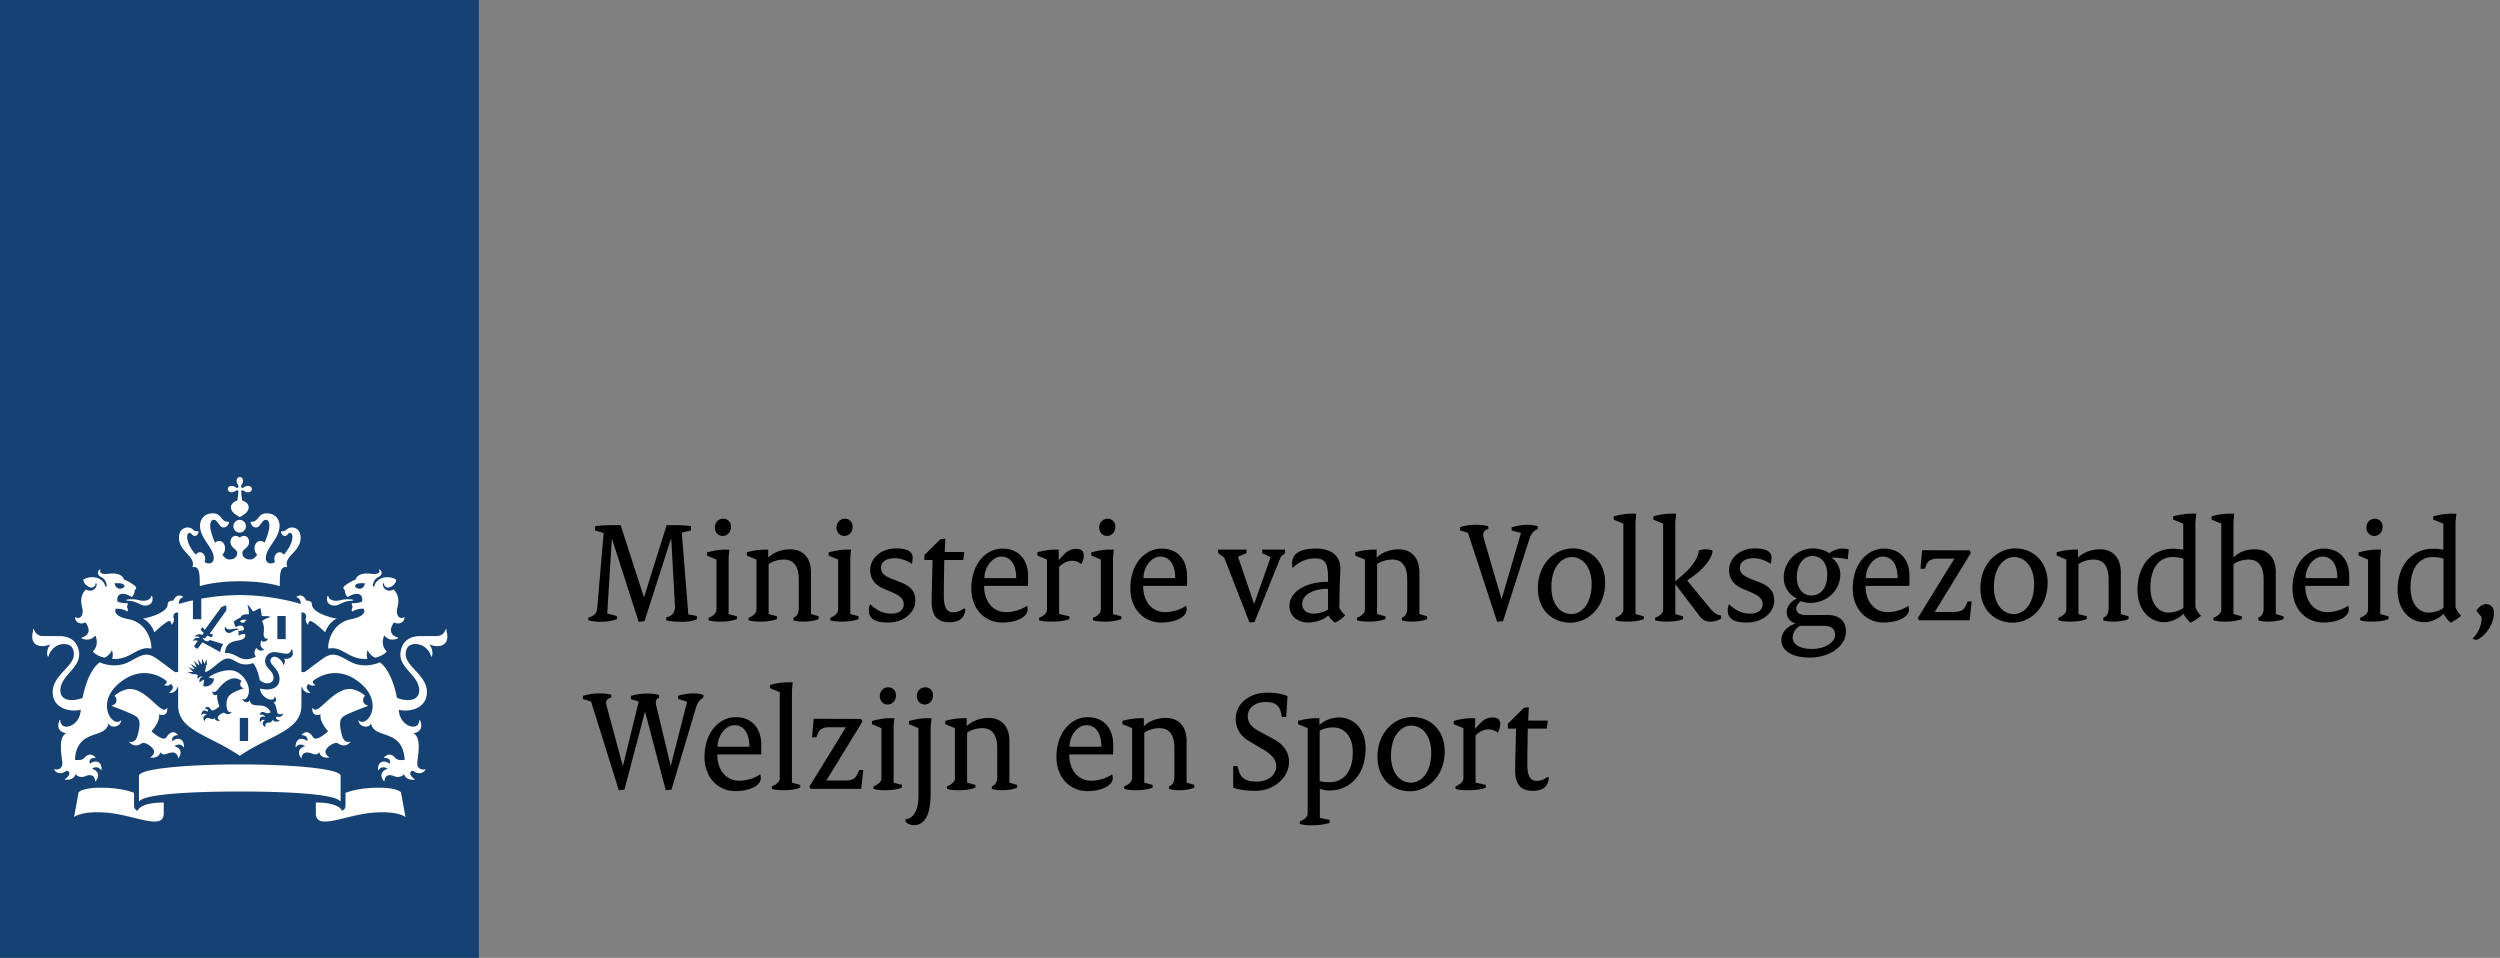
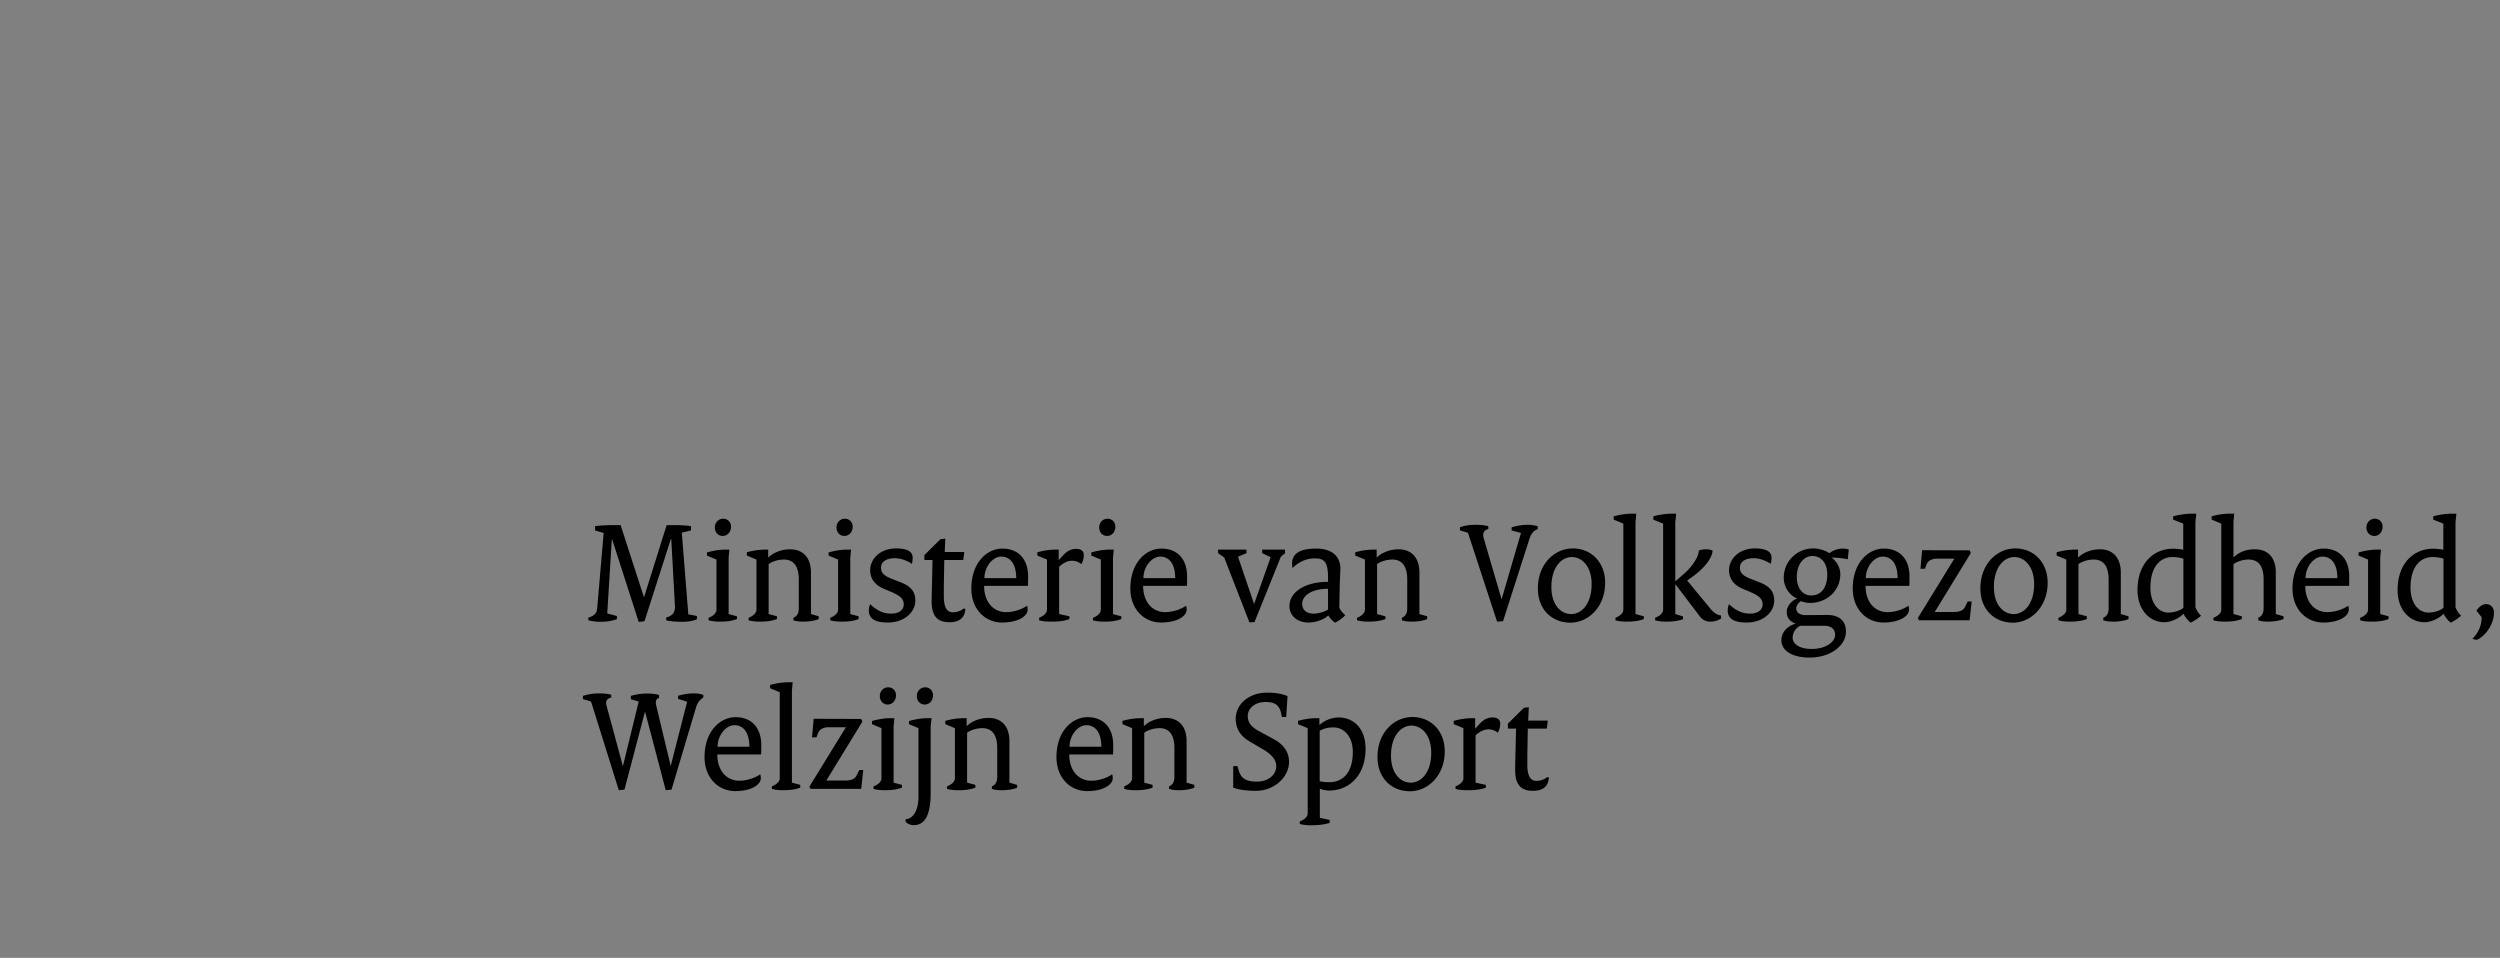
<svg xmlns="http://www.w3.org/2000/svg" width="261" height="100" viewBox="0 0 261 100">
  <rect x="0" y="0" width="261" height="100" fill="#808080" stroke="none" />
  <title>
    logo
  </title>
  <g fill-rule="nonzero" fill="none">
-     <path d="M0 0h50v100H0z" fill="#154273" />
-     <path d="M25.904 77.363h-.87V74.95h.87v2.413zm3.923-10.639h-.87V64.31h.87v2.414zm-16.115-4.162c-.066 0-.516.001-.516.094s.21.045.516.097c.696.12.97.47 1.46.47.443 0 .896-.302.72-.944-.03-.107-.092-.082-.106-.009-.068.287-.42.451-.791.451-.46 0-.559-.16-1.283-.16zM8.92 64.973c.076.107.897 1.172-.363 1.579-.056.019-.075.073.009.109.93.388 1.382-.327 1.382-.327.468 1.072-.25 1.667-.25 1.667.101.193.546.516 1.222.667.256-.137.616-.4.766-.803 0 0 .182.468.016.915 1.902.173 2.575-1.347 4.04-1.074.043.008.062-.019.062-.064 0-.937-.574-2.651-2.388-2.999-1.809-.349-1.322-1.092-1.322-1.092.763-.034 1.203.298 1.203.298.14-.229-.057-.475-.057-.475.073-.088.114-.398.114-.398-.86-.002-1.085-.186-1.085-.186-.132-.51.222-1.23 1.498-.459.318-.284.294-.716.294-.716.097-.045.156-.197.156-.261 0-.213-1.02-.784-1.282-.852-.063-.31-.459-.755-1.658-.594-.567.07-.976-.079-.785-.409.032-.056-.07-.066-.122-.012-.132.131-.313.502.184.75.55.28.583.831.587.91.01.118-.131.128-.162.011-.254-.93-1.526-1.131-2.28-.636.045.498.581.827.875.827.169 0 .403-.168.403-.4 0-.113.058-.098.091-.01.125.33-.365 1.015-1.094.599-.741.741-.445 1.655-.371 1.992.133.605-.163 1.191-.708.918-.028-.013-.056-.024-.056.041 0 .381.496.81 1.08.484zm4.083-3.738c-.346.386-.91.298-1.045-.34.71-.036 1.016.035 1.045.34zm22.069 1.486c-.372 0-.723-.164-.791-.45-.015-.074-.078-.1-.106.008-.176.642.277.943.72.943.49 0 .764-.35 1.46-.47.306-.05.515-.003.515-.096s-.45-.094-.516-.094c-.724 0-.823.16-1.282.16zm7.155 1.768c0-.065-.027-.054-.055-.04-.545.272-.84-.314-.708-.919.074-.337.37-1.25-.371-1.992-.73.416-1.22-.268-1.095-.6.034-.087.091-.102.091.01 0 .233.234.401.403.401.294 0 .83-.329.875-.827-.753-.495-2.025-.295-2.279.636-.031.117-.172.107-.163-.01.005-.08.038-.632.588-.91.496-.25.315-.62.184-.75-.054-.055-.155-.045-.123.011.192.33-.217.479-.784.409-1.2-.161-1.595.285-1.658.594-.263.068-1.282.64-1.282.852 0 .064.06.216.156.26 0 0-.024.433.294.717 1.275-.77 1.629-.05 1.498.46 0 0-.226.183-1.085.185 0 0 .04.31.114.398 0 0-.197.246-.057.475 0 0 .44-.332 1.203-.298 0 0 .487.743-1.323 1.092-1.813.348-2.387 2.062-2.387 3 0 .044.019.071.061.063 1.466-.273 2.138 1.247 4.04 1.074-.165-.447.017-.915.017-.915.15.404.51.666.766.803.675-.151 1.12-.474 1.221-.667 0 0-.717-.595-.249-1.667 0 0 .451.715 1.382.327.084-.036.064-.09.01-.109-1.262-.407-.44-1.472-.364-1.579.585.327 1.08-.103 1.08-.484zm-4.118-3.593c-.136.637-.7.725-1.045.34.029-.306.334-.377 1.045-.34zM24.7 50.212c0 .16.07.301.124.38.112.159.095.246.042.3-.052.053-.14.07-.3-.042a.68.68 0 0 0-.38-.124c-.274 0-.41.18-.41.334 0 .154.136.334.41.334.161 0 .301-.069.38-.125.16-.11.248-.094.3-.04.053.051-.025.603-.086 1.037-.454.095-.673.459-.673.67 0 .547.584.863.927 1.046.343-.183.928-.499.928-1.045 0-.212-.22-.576-.673-.671-.062-.434-.14-.986-.087-1.038.053-.053.14-.07.3.041a.68.68 0 0 0 .38.125c.274 0 .41-.18.41-.334 0-.154-.136-.334-.41-.334a.68.68 0 0 0-.38.124c-.16.112-.247.095-.3.041-.052-.053-.07-.14.042-.3a.687.687 0 0 0 .125-.379c0-.274-.18-.41-.335-.41-.154 0-.334.136-.334.41zm.334 4.06a.666.666 0 1 0-.002 1.332.666.666 0 0 0 .002-1.331zm0 6.412c2.669 0 4.174.509 4.174.509.015-1.348.006-2.1.779-1.987-.423-1.133 1.398-1.577 1.398-3.054 0-.972-.688-1.082-.89-1.082-.605 0-.51.392-1.024.392-.064 0-.13-.015-.13.031 0 .17.145.46.38.46.316 0 .323-.315.557-.315.102 0 .247.082.247.406 0 .627-.41 1.323-.896 1.862-.112-.154-.264-.25-.445-.25-.287 0-.54.3-.54.67a.82.82 0 0 0 .072.352c-.162.09-.306.142-.414.142-.219 0-.549-.089-.549-.57 0-1.068 1.434-2.01 1.434-3.366 0-.647-.432-1.292-1.336-1.292-.969 0-.788.885-1.627.885-.038 0-.069.012-.069.046 0 .056.146.546.58.546.464 0 .594-.803 1.005-.803.154 0 .383.09.383.634 0 .423-.21 1.106-.51 1.762a.604.604 0 0 0-.423-.189c-.36 0-.617.348-.617.763a.94.94 0 0 0 .281.683c-.211.27-.427.491-.72.491-.58 0-.836-.329-.836-.687 0-.388.707-.528.707-1.133 0-.411-.267-.643-.524-.643-.277 0-.419.183-.447.183-.028 0-.17-.183-.447-.183-.257 0-.524.232-.524.643 0 .605.707.745.707 1.133 0 .358-.256.687-.834.687-.294 0-.51-.22-.722-.49a.941.941 0 0 0 .282-.684c0-.415-.258-.763-.618-.763a.604.604 0 0 0-.422.189c-.3-.656-.51-1.339-.51-1.762 0-.544.23-.634.383-.634.41 0 .54.803 1.006.803.433 0 .579-.49.579-.546 0-.034-.032-.046-.07-.046-.838 0-.658-.885-1.626-.885-.904 0-1.336.645-1.336 1.292 0 1.356 1.434 2.298 1.434 3.367 0 .48-.33.569-.55.569-.108 0-.251-.052-.414-.142a.82.82 0 0 0 .072-.352c0-.37-.252-.67-.54-.67-.181 0-.332.096-.444.25-.486-.539-.896-1.235-.896-1.862 0-.324.145-.406.246-.406.235 0 .242.315.557.315.236 0 .38-.29.38-.46 0-.046-.065-.03-.129-.03-.515 0-.42-.393-1.023-.393-.204 0-.891.11-.891 1.082 0 1.477 1.82 1.921 1.398 3.054.773-.113.763.64.778 1.987 0 0 1.506-.51 4.174-.51zm-4.892 1.99c-.727.16-1.248.31-1.481.381.012-.32.134-.618.42-.684.036-.01.045-.058.011-.081-.647-.43-.994.394-1.004.42-.23-.017-.579.055-.579.365 0 .927-2.12 1.442-2.612 1.518.866.334 1.227 1.426 1.227 1.426.629-.63 1.364-1.184 1.526-1.184.167 0 .23.21.244.335.004.04.042.054.068.018.33-.49.171-.602.145-.746-.021-.115.012-.544.492-.494v6.188l-.247.05c-.113.02-1.018-.75-2.054-1.467-1.036-.716-1.592-.287-2.774.352-1.546.837-3.11.078-3.11.078-1.333.953-1.786 3.706-1.786 3.706a3.08 3.08 0 0 1-1.123.234c-1.018 0-1.205-.616-1.205-.984 0-1.571 1.967-2.245 1.967-3.793 0-.375-.173-1.903-2.063-1.903l-1.691-.003c-.708 0-.885-.51-.983-.704-.038-.076-.11-.032-.083.028.055.13-.081.327-.081.72 0 .629.37 1.007 1.057 1.007.313 0 .607-.09.703-.146.064-.037.097.024.068.058-.3.35-.324 1.006-.2 1.165.028.038.065.028.072-.003.166-.664.788-1.292 1.626-1.292 1.025 0 1.02.872 1.02 1.082 0 1.26-2.213 2.185-2.213 3.918 0 1.757 1.856 2.134 2.932 1.855-.063 1.76-2.077 2.359-2.138 1.1-.004-.06-.048-.074-.08.005-.255.622-.155 1.17.63 1.343.052.013.027.042-.022.075-.776.494-.355 2.433-.317 3.004.058.822-.76.724-.826.7-.034-.013-.067.004-.015.069.58.71 1.296.06 1.296.06.541.17.206.632-.155.874-.057.038-.052.075.01.08.08.005.918.075 1.067-.592.37.443.916.281 1.03.223.162-.083.946-.368 1.025.514.004.064.042.023.067-.01.593-.746-.042-1.206-.395-1.26a.598.598 0 0 1 .931.11c.029.038.056.046.061-.028.05-.946-.72-1.032-1.218-.621-.023-.097-.19-.629.563-.61.018 0 .054-.027.016-.064-.584-.617-1.064-.056-1.175.078-.26.307-.908.185-.967.177.203-3.287 3.098-2.123 3.496-3.72.019-.085.057-.053.065-.022.11.39 1.092.444 1.272-.324.01-.048.004-.085-.03-.049-.838.837-2.726-1.78-.15-3.907 2.2-1.813 4.17-.802 4.92-.205.04.263-.117.347-.217.38-.036.01-.047.043.01.066.21.08.505.054.643-.142.473.33.068.745-.123.86-.048.031-.027.063.013.07.434.079.79-.364.808-.619l.073.042v1.867c0 2.66 3.068 3.029 6.435 5.284 3.367-2.255 6.435-2.624 6.435-5.284v-1.867l.074-.042c.017.255.374.698.808.62.04-.008.06-.04.013-.07-.191-.116-.596-.531-.123-.861.138.196.433.221.643.142.056-.023.046-.056.01-.067-.1-.032-.257-.116-.217-.379.75-.597 2.72-1.608 4.92.205 2.576 2.127.688 4.744-.15 3.907-.035-.036-.04.001-.03.05.18.767 1.163.713 1.272.323.008-.03.046-.063.065.022.398 1.597 3.293.433 3.496 3.72-.06.008-.707.13-.967-.177-.111-.134-.591-.695-1.175-.078-.038.037-.003.064.016.064.752-.019.586.513.562.61-.497-.411-1.267-.325-1.217.62.004.075.032.067.06.03a.598.598 0 0 1 .932-.111c-.353.054-.988.514-.395 1.26.025.033.062.074.067.01.078-.882.862-.597 1.024-.514.115.058.66.22 1.031-.223.149.667.987.597 1.068.591.06-.004.065-.04.01-.08-.362-.24-.697-.702-.156-.872 0 0 .716.65 1.296-.061.051-.065.018-.082-.015-.07-.067.025-.885.123-.826-.7.038-.57.459-2.51-.317-3.003-.05-.033-.075-.062-.021-.075.784-.174.884-.72.63-1.343-.033-.08-.077-.065-.081-.005-.061 1.259-2.075.66-2.138-1.1 1.075.279 2.932-.098 2.932-1.855 0-1.733-2.214-2.657-2.214-3.918 0-.21-.005-1.082 1.02-1.082.838 0 1.46.628 1.627 1.292.006.03.044.041.073.003.123-.16.1-.815-.2-1.165-.031-.034.003-.095.067-.058.095.057.39.146.703.146.687 0 1.057-.378 1.057-1.007 0-.393-.136-.59-.081-.72.027-.06-.046-.104-.083-.028-.099.195-.276.704-.983.704l-1.692.003c-1.89 0-2.063 1.528-2.063 1.903 0 1.548 1.967 2.222 1.967 3.793 0 .368-.187.984-1.205.984-.417 0-.857-.12-1.122-.234 0 0-.453-2.753-1.787-3.706 0 0-1.564.759-3.109-.078-1.182-.64-1.739-1.068-2.775-.352-1.036.717-1.94 1.486-2.053 1.466l-.248-.049v-6.188c.48-.05.514.38.493.494-.026.144-.184.256.145.746.025.036.063.023.067-.018.014-.125.077-.335.244-.335.162 0 .898.555 1.527 1.184 0 0 .361-1.092 1.227-1.426-.492-.076-2.613-.59-2.613-1.518 0-.31-.35-.382-.578-.365-.011-.026-.358-.85-1.005-.42a.044.044 0 0 0 .012.08c.286.067.408.364.42.685-.618-.19-3.25-.928-6.374-.928a22.87 22.87 0 0 0-4.022.375v2.145h-.87v-1.972zM14.38 84.649c-.231-.093-.384-.241-.384-.545V82.77c-.38-.134-1.424-.532-3.505-.532-1.73 0-2.272.39-2.297.528l-.46 2.536s.7-.64 3.209-.476c3.022.192 6.152 1.975 6.152.074v-1.118c-2.368 0-2.715.753-2.715.865zm18.592-.865v1.118c0 1.901 3.13.118 6.152-.074 2.508-.164 3.209.476 3.209.476l-.46-2.536c-.025-.138-.567-.528-2.297-.528-2.08 0-3.125.398-3.505.532v1.332c0 .304-.153.452-.384.545 0-.112-.347-.865-2.715-.865zm-7.939-1.151c4.866 0 9.807.254 10.453.988.051.058.073-.001.073-.045v-2.579c0-.752-5.097-1.19-10.526-1.19-5.429 0-10.526.438-10.526 1.19l.001 2.579c0 .044.022.103.073.045.646-.734 5.587-.988 10.452-.988zm-4.34-12.159l-.491-.127-.041.06-.571-.25.51-.004c.048 0 .051-.03.026-.054l-.436-.427.563.21c.038.012.052-.015.034-.04-.159-.236-.376-.551-.376-.551l.553.37c.03.021.054.001.041-.03l-.261-.647.504.477c.023.02.05.009.043-.023l-.14-.647.37.541c.022.032.05.023.05-.015l.013-.591.235.54c.016.038.043.04.063-.007l.19-.458.023.616-.083.016-.103.741c.735-.172 1.65-1.428 2.352-1.428.835 0 1.14.979 2.684.482.39.577.526 1.079.676 1.773.596.56 1.434.374 1.434-.22 0-.8-.873-.953-.873-1.787 0-.373.262-.909.974-.909.377 0 .93.162 1.247.162.377 0 .458-.273.5-.386.035-.085.137-.057.127.01-.012.077.044.186.044.365 0 .528-.768.597-.863.532-.04-.028-.069.015-.04.037.115.093.09.408-.048.608-.016.022-.038.018-.042-.003-.083-.378-.526-.845-.917-.845-.144 0-.43.084-.43.415 0 .475.951.908.951 1.892 0 1.023-1.013 1.268-2.032 1.013.035.969 1.48 1.545 1.515.852.002-.048.028-.018.043.001.214.296.116.522-.157.636.252.114.297.622.371.926.111.455.594.203.618.19.026-.016.035-.002.024.027-.183.474-.668.295-.668.295-.255.179.053.34.284.408.034.01.032.035.005.045-.17.063-.534.177-.71-.128-.132.315-.4.306-.505.306-.186 0-.31.191-.267.446.004.022-.012.029-.028.016-.444-.295-.19-.64-.01-.727-.031-.019-.337-.146-.467.212-.01.028-.027.03-.037.003-.194-.516.23-.666.534-.536-.02-.073-.18-.325-.582-.244-.018.005-.03-.003-.018-.028.065-.158.264-.391.628-.155.186.115.507-.053.536-.068-.647-1.288-1.905-.21-2.186-1.219-.005-.021-.03-.04-.048.016-.067.215-.615.23-.716-.194-.008-.033.005-.037.026-.016.08.081.253.154.48-.173.15-.217.17-.506.17-.702 0-.784-.782-2.099-2.003-2.099-.77 0-1.6.301-2.215.75l.573.131a.887.887 0 0 1-1.124.775l.09-.663c-.09.027-.315.107-.435.278-.008.013-.026.01-.03-.005-.105-.376.205-.565.302-.614.01-.007.01-.015-.01-.015a.551.551 0 0 0-.478.264c-.007.01-.02.008-.023-.001-.022-.07-.071-.263.059-.4zm1.703 4.478c-.22.268-.412.012-.7.012-.271 0-.316.227-.323.317-.001.016-.01.023-.022.006-.307-.42.036-.648.236-.678-.029-.03-.33-.232-.523.046-.015.02-.033.01-.033-.013-.01-.52.403-.557.675-.329.05-.196-.078-.329-.298-.34-.027 0-.031-.017-.02-.029.092-.1.181-.144.271-.144.29 0 .327.366.516.366.284 0 .685-.382.724-.423-.008-.022-.28-.757-.226-1.197.003-.019-.007-.021-.02-.013-.137.077-.485.074-.485-.354 0-.035.01-.037.03-.01.152.211.4-.026.523-.165.134-.15.847-1.189 1.8-1.189.21.001.48.115.698.267-.329.4-.002.784.242.734.028-.005.033.022.006.031-1.26.474-1.822.663-1.822 1.718 0 .55.188.855.511.784.025-.007.031.004.014.022a.473.473 0 0 1-.364.186c-.262 0-.309-.143-.45-.143-.144 0-.613.276-.613.507 0 .087.055.205.221.314.01.007.005.016-.004.017-.106.02-.478.052-.564-.3zm3.317-10.253c-.394-.024-.646.063-.634.19.191.2.446.178.634-.19zm-1.454.973c.278-.07.585-.037.617-.026.044.014.043.08-.007.087-.58.075-.607.341-.977.341-.244 0-.508-.245-.409-.607.013-.047.05-.048.06-.004.037.156.263.326.716.21zM16.73 78.53c.385.492.754.03 1.257.03.246 0 .546.083.603.576.002.025.024.033.048 0 .549-.75-.077-1.174-.437-1.228.078-.07.615-.4.955.087.019.027.056.019.056-.018 0-.95-.712-1.016-1.227-.605-.097-.37.182-.614.541-.614.043 0 .058-.03.036-.055-.636-.682-1.112.175-1.22.312-.255.338-1.163-.297-1.526-.675 0 0 .803-.841.803-1.61 0-.046-.005-.11-.005-.137 0-.024.01-.033.032-.02a.62.62 0 0 0 .296.077c.184 0 .53-.058.53-.711 0-.05-.022-.047-.043-.017-.095.138-.2.168-.282.168-.648 0-2.001-2.162-3.597-2.162-.417 0-1.206.301-1.605.732.193.114.23.348.21.519-.03.274-.247.41-.47.472-.04.01-.043.038 0 .056.806.308 2.273.863 2.606 1.15.394.34.317.984.088 1.871-.22.853-.692.737-.866.709-.025-.004-.034.012-.018.032.209.262.461.35.678.35.419 0 .575-.26.792-.26.365 0 1.128.523 1.128.92 0 .223-.174.426-.399.572-.015.01-.012.028.01.032.174.03.889.09 1.027-.553zm17.634.553c.022-.004.025-.021.011-.032-.225-.146-.4-.349-.4-.572 0-.397.763-.92 1.128-.92.217 0 .374.26.792.26.217 0 .47-.088.679-.35.015-.02.006-.036-.018-.032-.174.028-.646.144-.866-.709-.229-.887-.306-1.532.088-1.871.333-.287 1.8-.842 2.606-1.15.043-.018.04-.047 0-.056-.223-.062-.44-.198-.47-.472-.02-.171.016-.405.21-.519-.399-.431-1.189-.732-1.605-.732-1.596 0-2.95 2.162-3.598 2.162-.08 0-.186-.03-.281-.168-.021-.03-.044-.032-.044.017 0 .653.346.71.53.71a.623.623 0 0 0 .297-.076c.02-.013.031-.004.031.02 0 .026-.005.091-.005.136 0 .77.804 1.61.804 1.61-.364.379-1.272 1.014-1.526.676-.108-.137-.585-.994-1.22-.312-.022.025-.007.055.036.055.358 0 .637.244.541.614-.515-.411-1.227-.345-1.227.605 0 .037.037.045.056.018.34-.488.877-.158.954-.087-.36.054-.985.477-.436 1.228.024.033.045.025.048 0 .057-.493.357-.577.602-.577.504 0 .872.463 1.257-.03.138.644.853.583 1.026.554zM21.45 66.608c-.051.07-.22-.003-.283-.032-.015-.007-.017 0-.012.01.04.09.202.361.443.361.108 0 .267-.063.312-.136 0 0 .94.305 1.405.433-.18.24-.293.53-.316.844-.375-.23-1.874-1.035-1.874-1.035l-.465.636c-.077.105-.449-.166-.372-.272l.355-.486c-.117-.124-.4-.046-.477-.024-.011.003-.021-.002-.011-.02.045-.096.221-.39.663-.258.002-.27-.4-.183-.505-.154-.013.003-.017-.003-.005-.015.108-.116.435-.38.8-.164l.16-.219-.322-.338.201-.277.226.303 1.73-2.37c.043-.058.386-.158.516-.186.013.133.028.488-.013.547l-1.703 2.391.36.119-.2.278-.423-.198-.19.262zm6.07-.388c0 .218.134.536.425.445.014-.007.028-.003.024.012-.044.242-.477.464-.674.177-.175.37-.135.717.244.921.02.012.024.038 0 .056a.494.494 0 0 1-.74-.189c-.31.234-.266.733-.077.902 0 .003-.86.511-1.64.148-.517-.248-.938-.565-1.605-.514.092-.935.56-1.182 1.42-1.316.687-.111.774-.427.676-.665-.233-.063-.66.152-.66.152-.078-.129.034-.263.034-.263-.043-.051-.064-.224-.064-.224.48 0 .565-.106.565-.106.086-.5-.423-.553-.811-.284-.18-.159-.152-.371-.152-.371-.053-.027-.087-.11-.087-.146 0-.118.57-.44.716-.476.037-.166.244-.396.849-.341.072-.16-.045-.746-.12-.904-.023-.047.011-.074.064-.04.212.133.422.627.565.636 0 0 .68-.357.714-.337.032.019.129.779.129.779.09.111.615.002.845.1.058.026.055.068.004.076-.172.03-.72.265-.81.417.314.47.166 1.164.166 1.355z" fill="#FFF" />
    <g fill="#000">
      <path d="M61.426 64.48c.574-.17.868-.45.915-.915l.682-7.922-.899-.264v-.449c.698-.093 1.55-.109 2.108-.109h.559l2.434 7.52h.015l2.357-7.52h.666c.558 0 1.256.016 1.876.11v.448l-.961.233.682 8.527.899.17v.341c-.372.171-.9.264-1.504.264-.713 0-1.162-.031-1.705-.155v-.294c.651-.155.946-.543.915-1.179l-.388-7.038h-.031l-2.76 8.605-.604.077-2.79-8.667-.016.016-.48 7.767 1.007.264v.34c-.667.203-1.039.264-1.783.264-.356 0-.806-.061-1.194-.155v-.279zM73.977 64.495c.419-.154.822-.465.822-.837v-5.24L73.807 58v-.326c.697-.202 1.41-.295 1.844-.295h.496l-.078.837v5.892l.868.233v.294c-.527.186-1.007.263-1.797.263-.357 0-.807-.03-1.163-.14v-.263zm.65-9.426c0-.48.342-.914.885-.914.433 0 .805.325.805.837 0 .543-.372.961-.868.961-.465 0-.821-.372-.821-.884zM78.153 64.495c.404-.154.822-.465.822-.837v-5.24L77.968 58v-.341a7.286 7.286 0 0 1 1.86-.28h.372v.837c.527-.527 1.395-.868 2.294-.868 1.287 0 2.171.822 2.171 2.42v4.34l.806.233v.294c-.418.17-.961.263-1.628.263-.325 0-.697-.03-1.008-.14v-.263c.388-.17.559-.465.559-1.022V60.51c0-1.52-.636-2.093-1.551-2.093-.636 0-1.255.217-1.597.48v5.21l.868.233v.294c-.526.186-1.022.263-1.798.263-.372 0-.806-.03-1.163-.14v-.263zM86.679 64.495c.419-.154.821-.465.821-.837v-5.24L86.508 58v-.326c.698-.202 1.41-.295 1.846-.295h.496l-.079.837v5.892l.869.233v.294c-.527.186-1.008.263-1.798.263-.357 0-.807-.03-1.163-.14v-.263zm.651-9.426c0-.48.34-.914.884-.914.433 0 .806.325.806.837 0 .543-.373.961-.869.961-.464 0-.82-.372-.82-.884zM90.848 63.085c.697.651 1.364.977 2.185.977.868 0 1.319-.42 1.319-.961 0-.544-.311-.885-1.334-1.319l-.775-.325c-.9-.388-1.395-1.039-1.395-1.923 0-1.224 1.085-2.279 2.697-2.279 1.24 0 1.736.372 1.736.961 0 .233-.031.435-.077.652-.496-.341-1.179-.59-1.767-.59-.993 0-1.458.434-1.458.962 0 .558.279.868 1.21 1.224l.836.326c1.117.434 1.536 1.008 1.536 1.922 0 1.194-1.148 2.28-2.884 2.28-1.365 0-1.969-.434-1.969-1.271 0-.218.047-.466.14-.636zM97.31 60.526l.046-2.062h-.852v-.51l1.675-1.66.511-.062-.062 1.395h2.047l-.109.837h-1.984l-.031 1.954c-.016.65-.016 1.24-.016 1.814 0 1.256.372 1.69.945 1.69.45 0 .838-.155 1.148-.403l.155.062c-.062.914-.604 1.38-1.675 1.38-1.24 0-1.844-.651-1.844-2.156 0-.744.03-1.565.047-2.279zM104.65 57.271c1.674 0 2.682 1.116 2.682 2.899 0 .294 0 .604-.016.992h-4.574c0 1.736 1.008 2.744 2.295 2.744.76 0 1.597-.263 2.186-.666.03.077.062.248.062.403 0 .698-1.023 1.348-2.667 1.348-1.766 0-3.209-1.379-3.209-3.55 0-2.697 1.628-4.17 3.24-4.17zm1.442 3.085c0-1.52-.652-2.248-1.567-2.248-.852 0-1.752 1.023-1.752 2.248h3.319zM108.483 64.495c.404-.154.822-.465.822-.837v-5.24L108.298 58v-.341a7.286 7.286 0 0 1 1.86-.28h.372v1.085h.015l.434-.48c.42-.45.837-.682 1.365-.682.543 0 .806.233.806.666a2.1 2.1 0 0 1-.248.93 1.572 1.572 0 0 0-.962-.356c-.48 0-.93.217-1.364.636v4.93l1.07.233v.294c-.527.186-1.039.263-1.922.263-.45 0-.884-.03-1.24-.14v-.263zM114.104 64.495c.418-.154.822-.465.822-.837v-5.24l-.992-.418v-.326c.697-.202 1.41-.295 1.844-.295h.496l-.078.837v5.892l.868.233v.294c-.527.186-1.007.263-1.797.263-.357 0-.807-.03-1.163-.14v-.263zm.65-9.426c0-.48.342-.914.885-.914.433 0 .805.325.805.837 0 .543-.372.961-.868.961-.465 0-.821-.372-.821-.884zM121.25 57.271c1.675 0 2.682 1.116 2.682 2.899 0 .294 0 .604-.015.992h-4.573c0 1.736 1.007 2.744 2.294 2.744.76 0 1.596-.263 2.185-.666.031.077.063.248.063.403 0 .698-1.024 1.348-2.667 1.348-1.767 0-3.21-1.379-3.21-3.55 0-2.697 1.629-4.17 3.241-4.17zm1.441 3.085c0-1.52-.65-2.248-1.565-2.248-.853 0-1.752 1.023-1.752 2.248h3.317zM127.805 58.201l-.635-.45v-.372h2.96v.372l-.883.373 1.674 4.914h.016l1.72-4.868-.884-.419v-.372h2.388v.372l-.433.357-2.76 6.837-.528.032zM138.647 60.744v-.42c0-1.673-.402-2.03-1.38-2.03-.852 0-1.673.357-2.325 1.008a2.303 2.303 0 0 1-.046-.466c0-.992.729-1.565 2.542-1.565 1.566 0 2.497.79 2.497 2.077 0 .341-.047 1.116-.062 1.566l-.047 2.512c.109.28.341.573.62.79-.232.28-.651.59-1.054.79a2.105 2.105 0 0 1-.713-.759c-.434.419-1.272.744-2.093.744-1.163 0-1.969-.728-1.969-1.72 0-1.365 1.488-2.527 4.03-2.527zm-1.488 3.318c.482 0 1.1-.187 1.488-.42v-2.17c-1.75 0-2.697.729-2.697 1.566 0 .62.42 1.024 1.21 1.024zM141.676 64.495c.403-.154.822-.465.822-.837v-5.24L141.49 58v-.341a7.286 7.286 0 0 1 1.86-.28h.373v.837c.526-.527 1.394-.868 2.294-.868 1.287 0 2.17.822 2.17 2.42v4.34l.806.233v.294c-.419.17-.96.263-1.628.263-.325 0-.697-.03-1.008-.14v-.263c.388-.17.559-.465.559-1.022V60.51c0-1.52-.636-2.093-1.55-2.093-.636 0-1.257.217-1.597.48v5.21l.868.233v.294c-.528.186-1.024.263-1.798.263-.372 0-.807-.03-1.163-.14v-.263zM153.255 55.627l-.837-.263v-.325a4.807 4.807 0 0 1 1.534-.248c.574 0 .822.015 1.427.14v.294c-.496.139-.62.496-.48.96l1.86 6.357h.015l2.015-6.899-.976-.264v-.325c.574-.17 1.1-.263 1.674-.263.404 0 .698.046 1.054.154v.295c-.418.155-.682.434-.884 1.07l-2.743 8.543-.621.045-3.038-9.27zM164.197 57.255c1.907 0 3.38 1.427 3.38 3.581 0 2.559-1.783 4.17-3.628 4.17-1.876 0-3.395-1.317-3.395-3.58 0-2.543 1.736-4.17 3.643-4.17zm-.155 6.853c1.038 0 2.124-1.007 2.124-3.132 0-1.814-.977-2.821-2.078-2.821-1.07 0-2.123 1.07-2.123 3.116 0 1.875.976 2.837 2.077 2.837zM168.655 64.495c.404-.154.822-.465.822-.837v-8.991l-1.007-.42v-.34a7.286 7.286 0 0 1 1.86-.28h.496l-.078.869v9.612l.868.233v.294c-.526.186-1.022.263-1.798.263-.372 0-.806-.03-1.163-.14v-.263zM172.793 64.495c.419-.154.838-.465.838-.837v-8.991l-1.024-.42v-.34a7.381 7.381 0 0 1 1.86-.28h.527l-.093.869v6.2l.853-.743c.838-.713 1.598-1.783 1.598-2.48a2.4 2.4 0 0 1 .82-.125c.233 0 .42.047.621.14-.031.667-.697 1.72-2.108 2.728l-.543.388 2.387 2.899c.434.527.822.744 1.148.744v.326c-.341.233-.698.325-1.148.325-.433 0-.806-.185-1.1-.588l-2.528-3.334v3.132l.807.248v.294c-.574.187-1.023.248-1.752.248-.356 0-.807-.03-1.163-.14v-.263zM180.514 63.085c.697.651 1.364.977 2.185.977.868 0 1.319-.42 1.319-.961 0-.544-.311-.885-1.334-1.319l-.775-.325c-.9-.388-1.395-1.039-1.395-1.923 0-1.224 1.085-2.279 2.697-2.279 1.24 0 1.736.372 1.736.961 0 .233-.031.435-.077.652-.496-.341-1.179-.59-1.767-.59-.993 0-1.457.434-1.457.962 0 .558.278.868 1.208 1.224l.837.326c1.117.434 1.536 1.008 1.536 1.922 0 1.194-1.148 2.28-2.884 2.28-1.364 0-1.969-.434-1.969-1.271 0-.218.047-.466.14-.636zM187.617 62.496v-.016c-.697-.28-1.394-1.085-1.394-2.155 0-1.737 1.394-3.07 3.085-3.07.635 0 1.41.264 1.673.512.28-.264.869-.496 1.365-.496.263 0 .511.046.667.093l-.109 1.023a7.805 7.805 0 0 0-1.659-.17v.015c.512.388.884 1.054.884 1.69 0 1.798-1.473 3.023-3.147 3.023-.341 0-.698-.077-.961-.186-.233.14-.497.466-.497.744 0 .466.388.714.993.714l2.17-.016c1.302-.015 2.03.589 2.03 1.737 0 1.472-1.627 2.712-3.781 2.712-1.954 0-2.961-.79-2.961-1.813 0-.822.635-1.488 1.472-1.722v-.014c-.574-.203-.915-.62-.915-1.21s.496-1.194 1.085-1.395zm1.52 5.255c1.472 0 2.449-.729 2.449-1.473 0-.604-.402-.945-1.147-.945h-2.496c-.449.201-.79.713-.79 1.24 0 .636.682 1.178 1.984 1.178zm1.628-7.783c0-1.302-.729-1.922-1.55-1.922-.884 0-1.628.837-1.628 2.186 0 1.302.728 1.938 1.488 1.938.946 0 1.69-.682 1.69-2.202zM196.668 57.271c1.675 0 2.682 1.116 2.682 2.899 0 .294 0 .604-.015.992h-4.573c0 1.736 1.007 2.744 2.294 2.744.76 0 1.596-.263 2.185-.666.031.077.063.248.063.403 0 .698-1.024 1.348-2.667 1.348-1.767 0-3.21-1.379-3.21-3.55 0-2.697 1.629-4.17 3.241-4.17zm1.441 3.085c0-1.52-.65-2.248-1.565-2.248-.853 0-1.752 1.023-1.752 2.248h3.317zM204.032 58.325h-1.813c-.605 0-.977.263-1.116.667l-.14.387h-.465l.17-1.938 4.96.016.125.279-3.767 6.155h1.907c.806 0 1.1-.202 1.287-.59l.248-.511h.418l-.217 1.969h-5.286l-.124-.233 3.813-6.2zM210.396 57.255c1.906 0 3.378 1.427 3.378 3.581 0 2.559-1.782 4.17-3.627 4.17-1.876 0-3.395-1.317-3.395-3.58 0-2.543 1.736-4.17 3.644-4.17zm-.156 6.853c1.04 0 2.124-1.007 2.124-3.132 0-1.814-.976-2.821-2.077-2.821-1.07 0-2.124 1.07-2.124 3.116 0 1.875.977 2.837 2.077 2.837zM214.9 64.495c.404-.154.823-.465.823-.837v-5.24L214.715 58v-.341a7.286 7.286 0 0 1 1.86-.28h.372v.837c.527-.527 1.395-.868 2.294-.868 1.287 0 2.171.822 2.171 2.42v4.34l.806.233v.294c-.42.17-.961.263-1.628.263-.325 0-.697-.03-1.008-.14v-.263c.388-.17.559-.465.559-1.022V60.51c0-1.52-.636-2.093-1.551-2.093-.635 0-1.256.217-1.597.48v5.21l.868.233v.294c-.527.186-1.023.263-1.798.263-.372 0-.806-.03-1.163-.14v-.263zM226.86 57.287c.372 0 .823.046 1.07.108v-2.728l-1.054-.42v-.34a7.718 7.718 0 0 1 1.923-.28h.496l-.094.869v8.883c.11.31.295.636.59.9-.31.279-.651.495-1.086.728a2.833 2.833 0 0 1-.744-.93c-.496.512-1.349.884-1.984.884-1.566 0-2.822-1.303-2.822-3.365 0-2.79 1.69-4.31 3.705-4.31zm1.086 6.17v-5.132a3.782 3.782 0 0 0-1.132-.17c-1.318 0-2.31 1.038-2.31 3.193 0 1.69.884 2.605 1.86 2.605.59 0 1.226-.202 1.582-.496zM231.082 64.495c.419-.154.822-.465.822-.837v-8.991l-1.008-.42v-.34a6.763 6.763 0 0 1 1.86-.28h.497l-.078.869V58.2c.558-.542 1.271-.853 2.248-.853 1.317 0 2.17.822 2.17 2.42v4.34l.806.233v.294c-.433.17-.976.263-1.643.263-.31 0-.697-.03-.992-.14v-.263c.372-.17.558-.465.558-1.022V60.51c0-1.52-.62-2.093-1.58-2.093-.605 0-1.21.217-1.567.48v5.21l.868.233v.294c-.527.186-1.008.263-1.798.263-.356 0-.807-.03-1.163-.14v-.263zM242.577 57.271c1.675 0 2.683 1.116 2.683 2.899 0 .294 0 .604-.016.992h-4.574c0 1.736 1.008 2.744 2.295 2.744.76 0 1.597-.263 2.185-.666.032.077.063.248.063.403 0 .698-1.024 1.348-2.667 1.348-1.767 0-3.21-1.379-3.21-3.55 0-2.697 1.629-4.17 3.241-4.17zm1.443 3.085c0-1.52-.652-2.248-1.567-2.248-.852 0-1.752 1.023-1.752 2.248h3.319zM246.403 64.495c.42-.154.822-.465.822-.837v-5.24l-.993-.418v-.326c.699-.202 1.412-.295 1.846-.295h.496l-.078.837v5.892l.868.233v.294c-.526.186-1.008.263-1.798.263-.356 0-.806-.03-1.163-.14v-.263zm.652-9.426c0-.48.34-.914.883-.914.434 0 .806.325.806.837 0 .543-.372.961-.868.961-.465 0-.821-.372-.821-.884zM254.014 57.287c.372 0 .822.046 1.07.108v-2.728l-1.055-.42v-.34a7.712 7.712 0 0 1 1.923-.28h.496l-.093.869v8.883c.109.31.294.636.59.9-.311.279-.652.495-1.086.728a2.808 2.808 0 0 1-.744-.93c-.496.512-1.35.884-1.984.884-1.567 0-2.822-1.303-2.822-3.365 0-2.79 1.69-4.31 3.705-4.31zm1.086 6.17v-5.132a3.782 3.782 0 0 0-1.132-.17c-1.319 0-2.31 1.038-2.31 3.193 0 1.69.883 2.605 1.86 2.605.59 0 1.224-.202 1.582-.496zM259.532 63.07c.48 0 .837.34.837.883 0 1.442-1.179 2.666-1.829 2.853l-.419-.109c.636-.667.961-1.364.961-2.263l-.542-.683c.248-.387.65-.682.992-.682zM61.706 73.243l-.853-.263v-.326a5.221 5.221 0 0 1 1.581-.263c.496 0 .899.015 1.38.14v.294c-.481.109-.62.388-.481.884l1.69 6.247h.016l1.643-6.713-.822-.248v-.34c.574-.17 1.1-.249 1.69-.249.45 0 .946.047 1.256.156v.294c-.31.109-.403.357-.295.806l1.504 6.278h.015l1.706-6.681-.946-.294v-.326c.574-.17 1.1-.248 1.628-.248.418 0 .698.046 1.008.155v.28c-.404.263-.62.542-.776 1.084l-2.542 8.527-.605.062-2.154-8.186h-.016l-2.14 8.124-.589.062-2.898-9.256zM76.794 74.871c1.674 0 2.682 1.116 2.682 2.9 0 .294 0 .604-.016.992h-4.573c0 1.736 1.008 2.744 2.295 2.744.758 0 1.596-.264 2.185-.667.031.078.062.248.062.403 0 .697-1.023 1.349-2.666 1.349-1.768 0-3.21-1.38-3.21-3.55 0-2.697 1.629-4.17 3.24-4.17zm1.441 3.085c0-1.519-.651-2.247-1.565-2.247-.854 0-1.752 1.022-1.752 2.247h3.317zM80.584 82.096c.403-.156.822-.465.822-.837v-8.992l-1.008-.418v-.342a7.3 7.3 0 0 1 1.86-.278h.497l-.078.868v9.611l.868.232v.295c-.527.186-1.024.264-1.798.264-.372 0-.807-.031-1.163-.14v-.263zM88.312 75.926h-1.814c-.604 0-.977.263-1.116.667l-.14.386h-.465l.17-1.937 4.961.016.124.279-3.766 6.154h1.906c.807 0 1.1-.201 1.287-.589l.248-.511h.418l-.217 1.968h-5.286l-.124-.232 3.814-6.201zM91.201 82.096c.42-.156.822-.465.822-.837v-5.24l-.992-.418v-.327c.698-.2 1.41-.295 1.845-.295h.496l-.078.838v5.891l.868.232v.295c-.527.186-1.008.264-1.798.264-.356 0-.806-.031-1.163-.14v-.263zm.652-9.426c0-.48.34-.915.883-.915.434 0 .806.326.806.838 0 .542-.372.96-.868.96-.465 0-.821-.371-.821-.883zM95.889 76.019l-.993-.418v-.327c.713-.2 1.412-.295 1.86-.295h.497l-.093.87v6.96c0 2.543-.76 3.333-1.752 3.333-.34 0-.682-.123-.868-.371v-.249c.682 0 1.349-.775 1.349-2.357v-7.146zm-.171-3.35c0-.48.342-.914.884-.914.434 0 .806.326.806.838 0 .542-.372.96-.868.96-.466 0-.822-.371-.822-.883zM98.872 82.096c.403-.156.821-.465.821-.837v-5.24l-1.006-.418v-.342a7.308 7.308 0 0 1 1.86-.28h.372v.838c.526-.527 1.394-.868 2.294-.868 1.287 0 2.17.822 2.17 2.418v4.341l.806.232v.295c-.418.171-.96.264-1.627.264-.326 0-.698-.031-1.008-.14v-.263c.387-.171.558-.465.558-1.024v-2.96c0-1.52-.635-2.093-1.55-2.093-.636 0-1.255.216-1.597.48v5.209l.868.232v.295c-.526.186-1.022.264-1.798.264-.372 0-.806-.031-1.163-.14v-.263zM113.535 74.871c1.675 0 2.682 1.116 2.682 2.9 0 .294 0 .604-.015.992h-4.573c0 1.736 1.007 2.744 2.294 2.744.76 0 1.597-.264 2.185-.667.032.078.063.248.063.403 0 .697-1.024 1.349-2.667 1.349-1.767 0-3.21-1.38-3.21-3.55 0-2.697 1.629-4.17 3.241-4.17zm1.442 3.085c0-1.519-.65-2.247-1.566-2.247-.852 0-1.752 1.022-1.752 2.247h3.318zM117.37 82.096c.402-.156.821-.465.821-.837v-5.24l-1.007-.418v-.342a7.308 7.308 0 0 1 1.86-.28h.372v.838c.526-.527 1.395-.868 2.294-.868 1.287 0 2.17.822 2.17 2.418v4.341l.807.232v.295c-.42.171-.961.264-1.628.264-.326 0-.698-.031-1.008-.14v-.263c.387-.171.558-.465.558-1.024v-2.96c0-1.52-.635-2.093-1.55-2.093-.635 0-1.256.216-1.597.48v5.209l.868.232v.295c-.527.186-1.023.264-1.798.264-.372 0-.806-.031-1.163-.14v-.263zM128.746 79.987h.45l.108.388c.232.853.728 1.225 1.907 1.225 1.146 0 2.03-.667 2.03-1.613 0-.604-.402-1.177-1.348-1.736l-1.473-.868c-.945-.558-1.41-1.333-1.41-2.357 0-1.535 1.426-2.713 3.239-2.713.946 0 1.55.109 2.17.357l-.139 2.186h-.449l-.062-.31c-.202-.945-.636-1.256-1.674-1.256-1.116 0-1.83.697-1.83 1.457 0 .636.326 1.132 1.147 1.566l1.535.837c1.085.574 1.628 1.396 1.628 2.388 0 1.628-1.582 3.023-3.442 3.023-.977 0-1.72-.093-2.387-.326v-2.248zM137.792 85.383l1.023.217v.31c-.527.17-1.147.247-1.954.247-.372 0-.805-.03-1.162-.138v-.264c.403-.14.822-.45.822-.838v-8.898l-1.008-.418v-.342a7.32 7.32 0 0 1 1.86-.28h.372v.714a3.102 3.102 0 0 1 2-.79c1.566 0 2.821 1.147 2.821 3.255 0 2.884-1.797 4.372-3.782 4.372-.34 0-.744-.078-.992-.186v3.039zm.977-3.72c1.38 0 2.464-.947 2.464-3.148 0-1.705-.976-2.574-2.03-2.574-.558 0-1.039.124-1.427.357v5.256c.264.077.62.108.993.108zM147.452 74.856c1.906 0 3.38 1.426 3.38 3.582 0 2.557-1.783 4.17-3.628 4.17-1.876 0-3.395-1.318-3.395-3.582 0-2.543 1.736-4.17 3.643-4.17zm-.155 6.852c1.039 0 2.124-1.008 2.124-3.13 0-1.815-.977-2.823-2.077-2.823-1.07 0-2.124 1.07-2.124 3.116 0 1.876.976 2.837 2.077 2.837zM151.957 82.096c.403-.156.822-.465.822-.837v-5.24l-1.008-.418v-.342a7.308 7.308 0 0 1 1.86-.28h.373v1.086h.016l.433-.48c.42-.45.837-.683 1.364-.683.543 0 .806.233.806.667 0 .294-.093.636-.248.93a1.57 1.57 0 0 0-.96-.356c-.481 0-.93.216-1.365.635v4.93l1.07.232v.295c-.527.186-1.039.264-1.923.264-.449 0-.884-.031-1.24-.14v-.263zM158.229 78.127l.045-2.062h-.852v-.511l1.675-1.66.511-.061-.062 1.395h2.047l-.109.837H159.5l-.031 1.954c-.016.65-.016 1.24-.016 1.813 0 1.256.372 1.69.945 1.69.45 0 .838-.155 1.148-.403l.155.062c-.062.915-.604 1.38-1.675 1.38-1.24 0-1.844-.65-1.844-2.155 0-.744.03-1.566.047-2.279z" />
    </g>
  </g>
</svg>